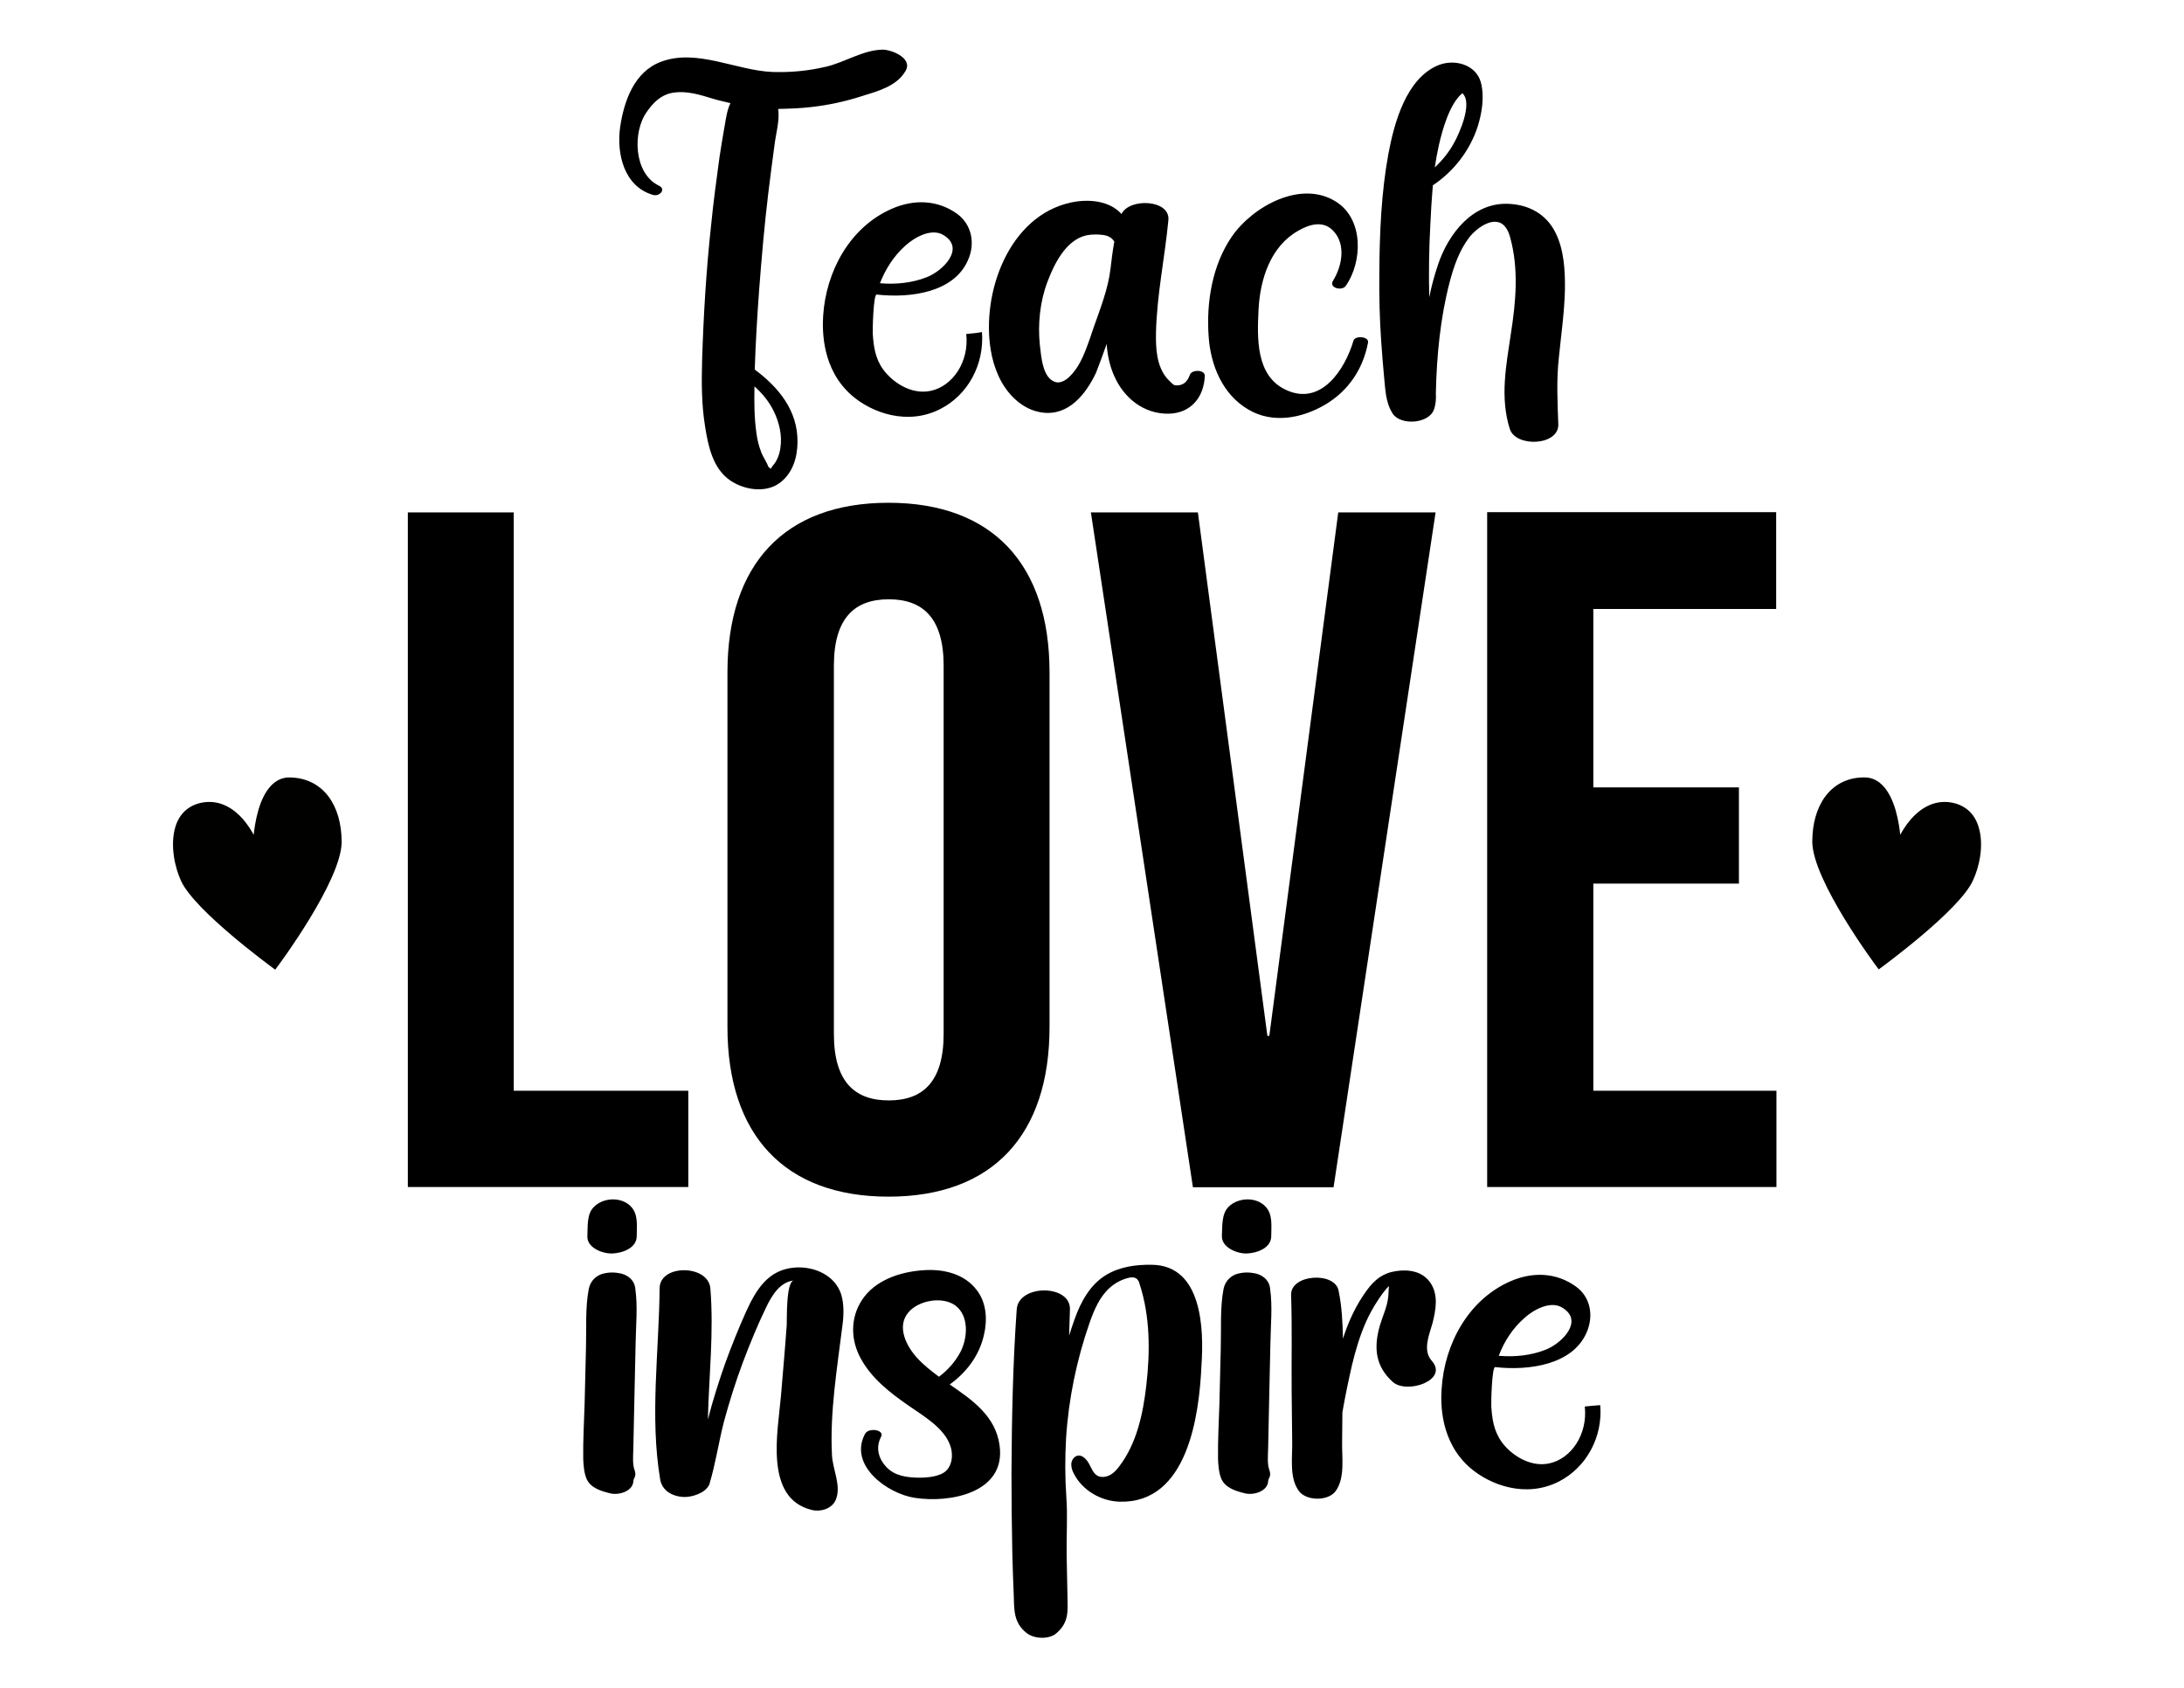
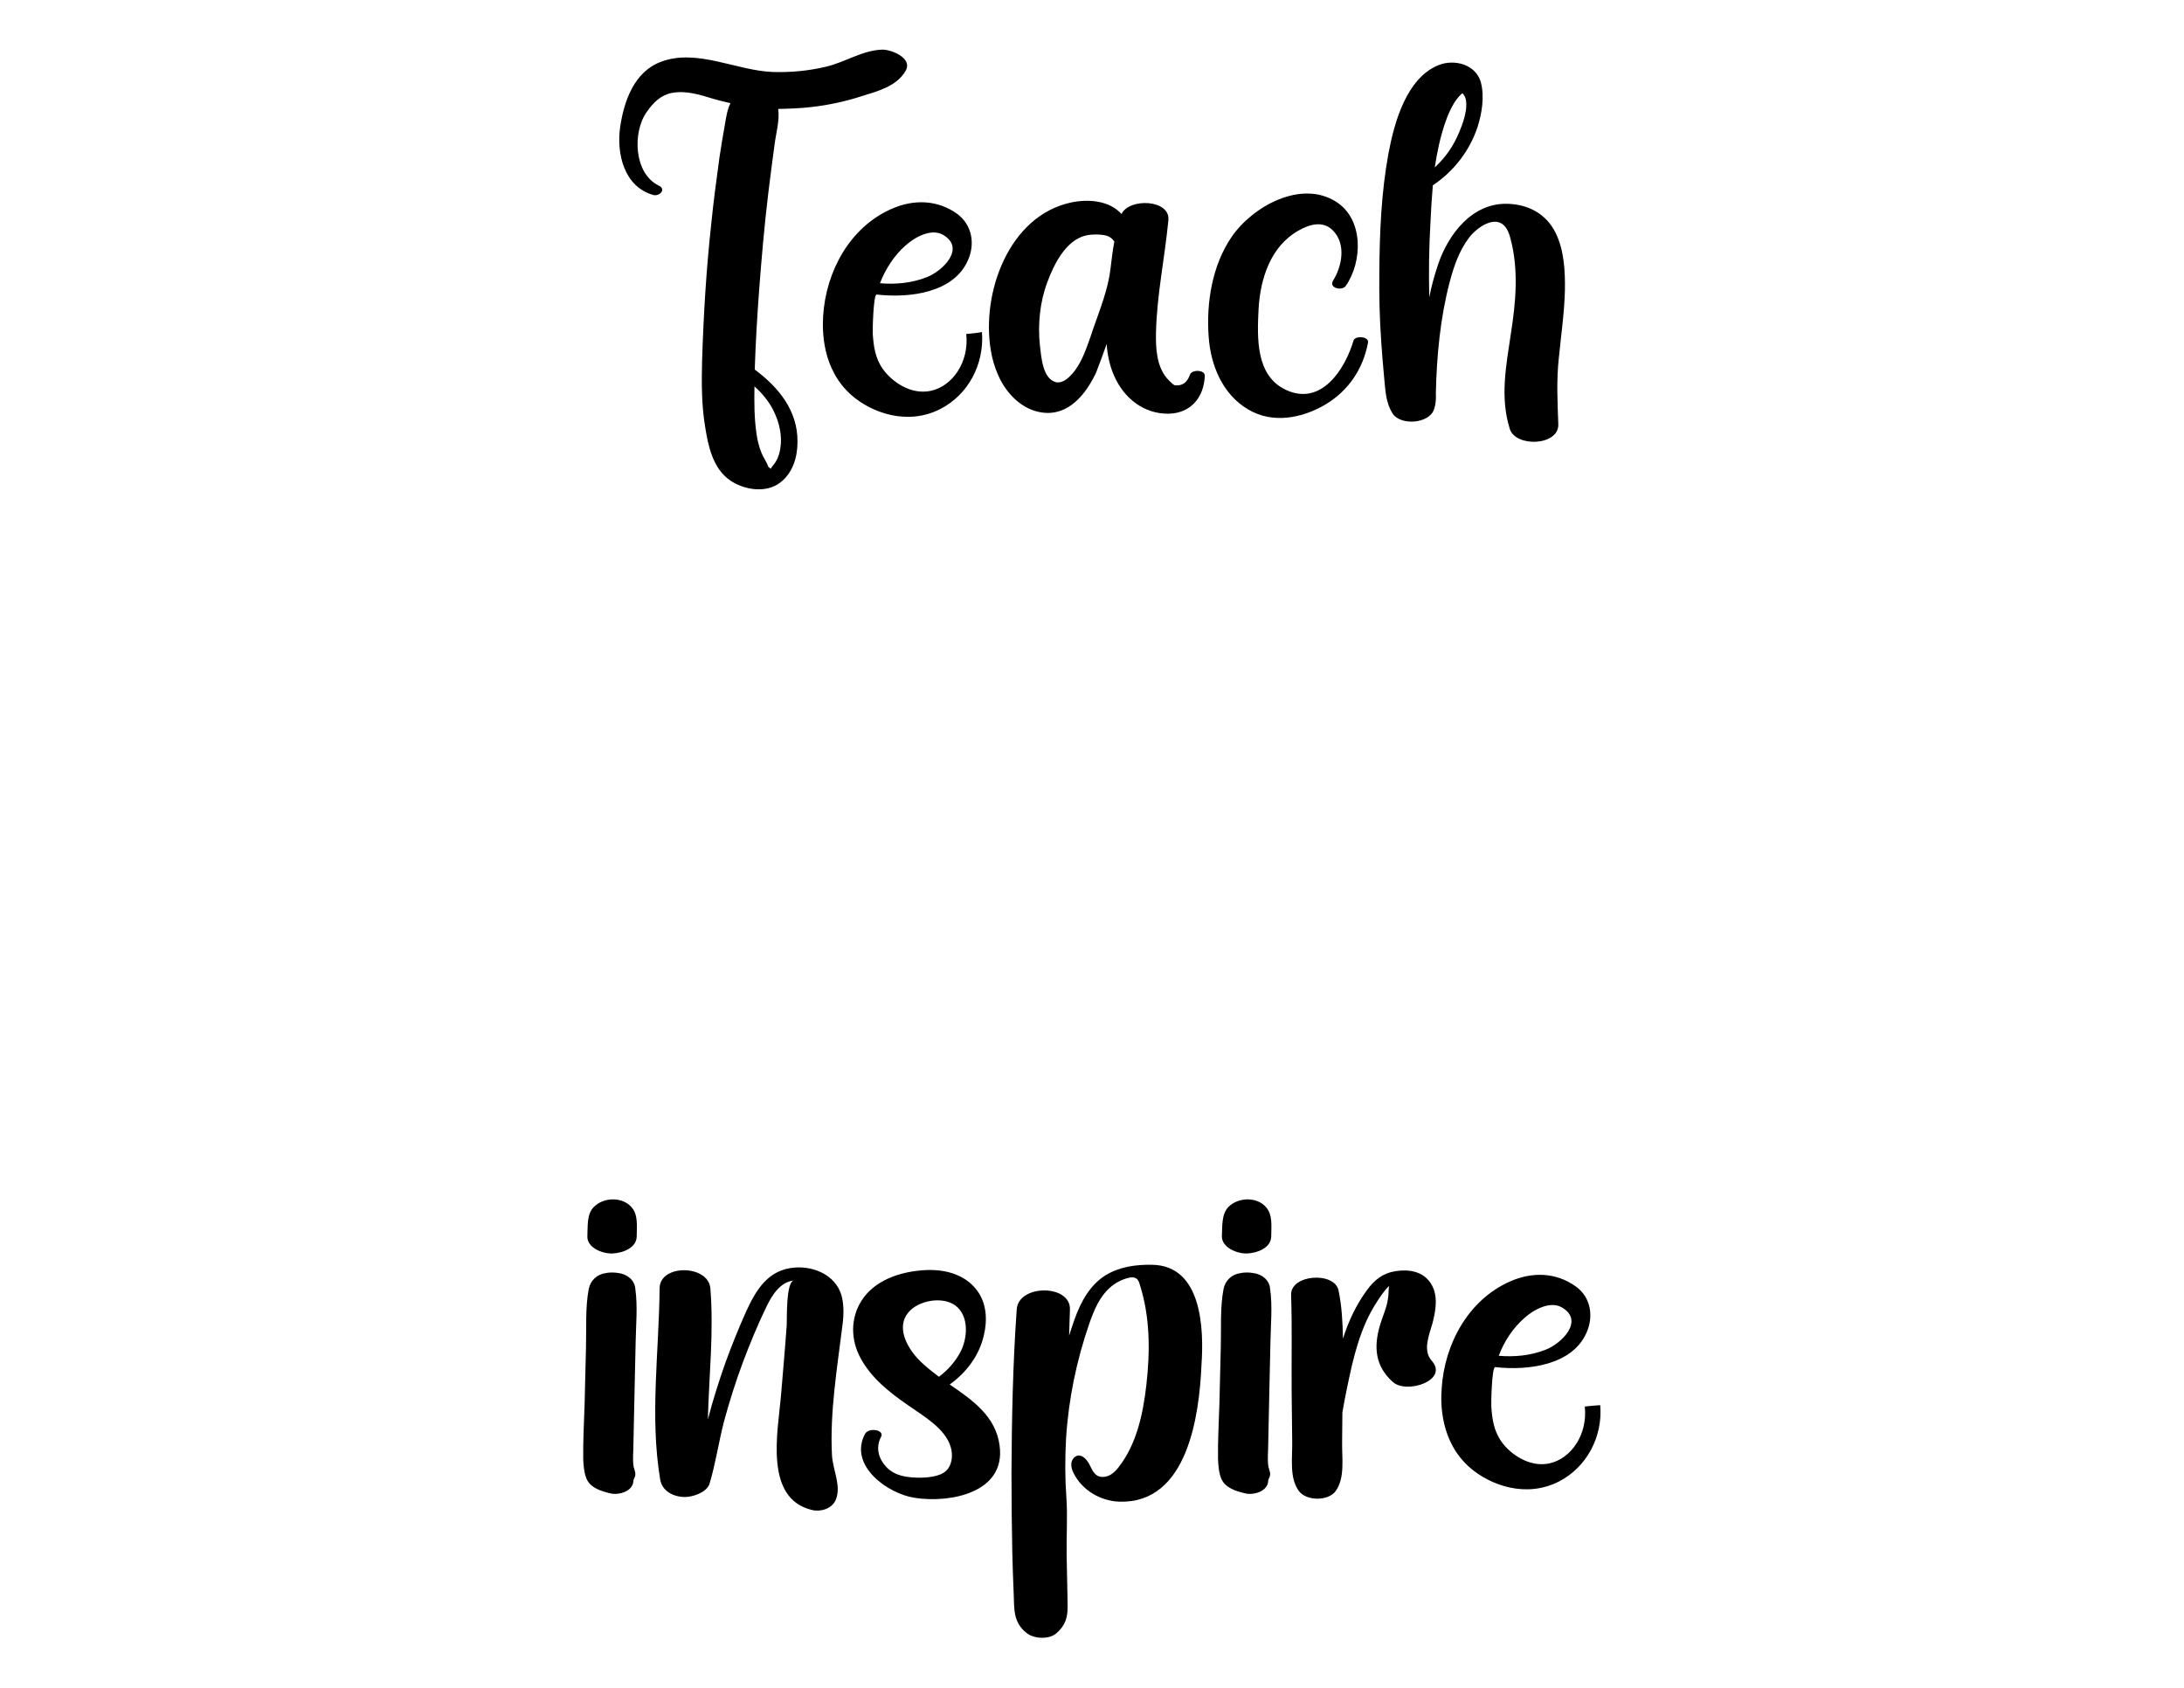
<svg xmlns="http://www.w3.org/2000/svg" version="1.1" id="Layer_1" x="0px" y="0px" viewBox="0 0 792 612" style="enable-background:new 0 0 792 612;" xml:space="preserve">
  <style type="text/css">
	.st0{fill:#010200;}
</style>
  <path d="M294.3,38.8c6.2-0.7,12.2-2,18.1-3.9c5.8-1.8,12.8-3.6,16-9.2c2.7-4.7-5.2-7.7-8.3-7.7c-7.1,0.1-13.7,4.6-20.6,6.2  c-6.4,1.5-12.7,2.1-19.3,1.9c-13.2-0.5-27.5-8.6-40.5-3.7c-9.7,3.6-13.4,14.2-14.8,23.6c-1.4,9.7,1.4,21.7,12,24.7  c2.3,0.6,4.8-2.1,2-3.4c-9.1-4.4-9.6-19.5-4.3-26.8c2.3-3.3,5-6,9-6.8c5.3-1,10.3,0.7,15.3,2.2c2,0.6,4,1,6,1.5  c-1.1,2.2-1.5,4.6-2,7.6c-0.7,4-1.4,8-2,12.1c-1.1,8.1-2.2,16.2-3,24.3c-1.8,16.5-2.8,33.1-3.3,49.6c-0.2,7.9-0.2,15.8,1.1,23.7  c1.1,7,2.8,15.2,9.1,19.5c5.1,3.5,13,4.7,18.1,0.8c4.6-3.5,6.3-9.2,6.3-14.8c0.1-11.4-6.9-19.8-15.5-26.2c0.3-9.7,0.9-19.4,1.6-29  c0.9-11.7,1.9-23.3,3.3-34.9c0.7-5.9,1.5-11.8,2.3-17.8c0.5-4,1.9-8.7,1.3-12.8C286.2,39.4,290.2,39.3,294.3,38.8z M280.6,149.1  c2,4.1,3.1,8.8,2.4,13.3c-0.3,2.3-1.2,4.8-2.8,6.5c0.3-0.3-0.7,0.8-0.6,1.1c-0.2-0.1-0.6-0.4-1-0.8c-0.6-1.8-1.8-3.3-2.5-5.1  c-0.9-2.3-1.5-4.7-1.8-7.1c-0.8-5.6-0.8-11.3-0.7-16.9C276.4,142.6,278.9,145.6,280.6,149.1z M350.4,121.1  c1.1,10.2-5,18.9-12.8,20.6c-7.3,1.6-14.1-3.3-17.3-7.7c-3-4.1-3.5-8.6-3.8-12.9c-0.1-1.2,0.2-14.4,1.4-14.3  c12.4,1.4,28-0.8,33.1-12.4c2.7-6,1.5-12.8-3.8-16.8c-7.2-5.2-15.8-5.4-23.8-1.9c-15.3,6.7-23.9,22.8-24.9,38.9  c-0.3,5.2-0.5,19.2,10.3,28.7c7.3,6.4,20.3,11.1,32.2,5c10-5.1,16-16.1,15.1-27.9C354.1,120.8,352.3,120.9,350.4,121.1z M328.4,89  c3.2-2.9,9.2-6.3,13.5-3.9c8.4,4.8,0.1,13.1-5.8,15.4c-5.3,2.1-11.2,2.7-17,2.2C321.1,97.6,324.1,92.8,328.4,89z M431.5,135.9  c-1,2.8-2.7,4.1-5.5,3.8c-0.2-0.1-0.6-0.3-0.9-0.6c-0.7-0.7-1.3-1.2-1.9-1.9c-3.8-4.5-4.1-10.9-4-16.5c0.3-13.8,3.2-27.2,4.5-40.9  c0.7-7.5-14.2-8.1-17-2.2c-4.4-4.9-12-5.5-18.2-4.2c-22.7,4.8-32.7,32.9-29.2,53.6c0.5,3.1,1.4,6.2,2.7,9.1  c2.9,6.6,8.7,12.6,16.1,13.5c9.4,1.2,15.6-6.6,19.3-14.3c0.2-0.4,0.3-0.9,0.5-1.3c1.1-2.8,2.1-5.6,3.1-8.4c0.1-0.3,0.2-0.6,0.3-0.9  c0.3,4,1.1,7.9,2.7,11.5c3.5,8.1,10.8,14,19.9,13.8c8-0.2,12.7-6,13-13.7C437,134,432.2,133.9,431.5,135.9z M402.7,97.5  c-0.8,7.1-3.8,14.7-6.2,21.5c-0.6,1.9-1.3,3.9-2,5.8c-1.6,4.4-3.5,8.9-6.9,12c-1.3,1.2-3,2.1-4.6,1.8c-5-1.2-5.4-9.5-5.9-13.4  c-0.8-7.6,0-15.7,2.7-22.9c2.4-6.4,6.6-15.1,13.9-16.9c2.1-0.5,5.3-0.5,7.4,0c1.4,0.4,2.3,1.1,3,2.2  C403.5,90.8,403.1,94.1,402.7,97.5z M496.1,124.2c-1.8,9.6-7.1,17.5-15.5,22.5c-8.5,5-19.1,7-27.9,1.8c-9.4-5.5-13.7-16.1-14.4-26.5  c-0.9-12.3,1.3-25.9,8.4-36.2c7.5-10.9,25.1-20.8,37.9-12.6c10,6.4,9.5,21.8,3.4,30.5c-1.4,1.9-6.2,0.7-4.6-1.9  c3.3-5.3,4.8-13.3,0-18.2c-3.6-3.7-8.5-2.3-12.5,0c-10.2,5.7-13.9,17.6-14.5,28.5c-0.5,10.4-1.1,24.2,10,29.3  c12.7,5.9,21.3-7.4,24.4-17.8C491.2,121.6,496.5,121.9,496.1,124.2z M564.1,84.4c-3.4-6.9-9.9-10.3-17.4-10.5  c-12.8-0.4-21.5,11-25.2,22c-1.3,3.9-2.4,7.8-3.2,11.9c-0.2-8.8-0.1-17.6,0.4-26.4c0.2-4.7,0.5-9.5,0.9-14.2  c7.5-5,13.3-12.4,16.2-21.1c1.6-5,2.6-11.1,1.2-16.3c-1.8-6.4-9.5-8.5-15.3-6.2c-11.7,4.7-16.1,20.9-18.2,32.1  c-2.6,14.1-3.2,28.7-3.3,43c-0.1,8.5,0.1,17,0.7,25.4c0.3,4.1,0.6,8.2,1,12.3c0.5,4.8,0.5,9.4,3.1,13.5c2.8,4.5,13.2,3.8,15-1.4  c0.7-1.9,0.8-3.9,0.7-6.1c0.3-13.4,1.6-27.1,5-40.1c1.5-5.7,3.5-11.5,7.1-16.2c2.6-3.4,9.4-8.5,13.1-3.8c0.9,1.1,1.4,2.5,1.8,4  c3.1,11.3,2,23.3,0.2,34.7c-1.7,11.5-4,23-0.4,34.5c2.1,6.8,17.9,6.2,17.6-1.7c-0.3-8.2-0.7-15.9,0.2-24.1c0.8-8.1,2-16.3,2.2-24.5  C567.6,98.2,567.2,90.6,564.1,84.4z M521.8,52.6c1.3-5.7,3.9-15,8.5-18.8c3.9,3.5-1.1,14.6-3,18c-1.8,3.3-4.2,6.3-7,8.9  C520.7,58,521.2,55.3,521.8,52.6z" />
  <path d="M213,448.2c0.2-3.4-0.3-7.9,2.3-10.5c3.4-3.6,10.3-3.9,13.7,0c2.5,2.8,1.9,7,1.9,10.5c0,4.4-5.3,6.2-8.9,6.3  C218.4,454.6,212.8,452.4,213,448.2z M224.3,461.6c-1.3-0.2-2.5-0.3-3.9-0.1c-0.2,0-0.4,0.1-0.6,0.1c-3.3,0.4-5.7,2.7-6.3,5.8  c-1.3,6.8-0.8,14.3-1,21.3c-0.2,6.8-0.3,13.6-0.5,20.4c-0.2,6.6-0.6,13.3-0.5,19.9c0.1,2.4,0.3,5,1.2,7.2c1.5,3.4,5.4,4.5,8.7,5.3  c3,0.7,8.1-0.7,8.3-4.5c0-0.9,0.7-1.2,0.7-2.5c0-1.1-0.6-2.1-0.7-3.2c-0.3-2.4,0-5,0-7.5c0.1-6.3,0.3-12.5,0.4-18.8  c0.1-6,0.3-12,0.4-18c0.1-6.4,0.8-13.3-0.1-19.6C230.2,464.2,227.5,462,224.3,461.6z M288.3,459.6c-9.6,0.7-14,7.8-17.7,15.9  c-2.7,6-5.2,12.2-7.5,18.5c-2.4,6.8-4.6,13.7-6.4,20.7c0.4-15.9,2.2-31.7,0.9-47.6c-0.8-8.6-18.3-8.8-18.4,0  c-0.2,22.9-3.6,46.6,0.2,69.3c0.7,4.3,4.8,6.4,9,6.4c2.6,0,7.3-1.4,8.7-4.3c0.1-0.1,0.2-0.3,0.2-0.5c2.2-7.3,3.3-15,5.2-22.4  c2-7.4,4.3-14.7,7-21.9c2.5-6.6,5.2-13.2,8.3-19.6c2-4.2,5-9.3,10.1-9.8c-2.9,0.3-2.5,14.1-2.6,16.1c-0.6,8.6-1.4,17.2-2.1,25.8  c-1.1,12.9-6.2,37.1,11.2,41.3c3.1,0.8,7.2-0.4,8.6-3.5c2.3-5.1-1.1-11.2-1.3-16.5c-0.8-15.4,1.9-31.6,3.8-46.9  c0.5-3.7,0.6-7.6-0.4-11.1C302.9,462.4,295.3,459.1,288.3,459.6z M362.5,524.2c2.3,17.1-18,20.9-30.8,18.9  c-9.9-1.5-24.1-11.8-18-23.2c1.3-2.4,7.2-1.5,5.8,1.1c-2,3.8-1,7.8,1.9,10.9c3.1,3.3,7.4,3.8,11.7,3.9c3,0,7.8-0.3,10.1-2.6  c2.1-2.1,2.4-5.6,1.6-8.4c-2-7-10.2-11.5-15.7-15.4c-6.6-4.6-13.1-9.7-17-16.9c-3.6-6.6-3.8-14.5,0.4-21c4.7-7.3,13.8-10.3,22-10.9  c7.3-0.6,15.2,1.1,19.8,7.3c3.5,4.6,3.8,10.8,2.5,16.2c-1.7,7.5-6.4,13.6-12.4,17.9C352.7,507.7,361.1,513.5,362.5,524.2z   M348.3,490.2c2.6-5,3.2-13-1.8-16.8c-4.7-3.5-13.5-1.9-17.1,2.5c-4.4,5.2-0.6,12.4,3.3,16.6c2.3,2.5,5,4.6,7.8,6.7  C343.7,496.8,346.4,493.8,348.3,490.2z M417.7,458.6c-5.8-0.1-11.6,0.7-16.6,3.7c-5.8,3.5-9.2,9.8-11.4,16c-0.7,2-1.4,4-2,6  c0.1-3.2,0.2-6.3,0.3-9.5c0.3-9.2-18.7-9.2-19.3,0c-1.4,19.7-1.8,39.5-1.9,59.3c0,9.6,0.1,19.2,0.3,28.8c0.1,4.9,0.3,9.9,0.5,14.8  c0.2,5.8-0.2,10.7,4.8,14.5c2.7,2.1,8.1,2.3,10.7,0c4.6-4,4.1-7.9,4-13.7c-0.1-4.9-0.2-9.9-0.3-14.8c-0.1-6.9,0.4-14-0.1-20.8  c-0.5-7.1-0.5-14.3-0.1-21.4c0.9-14.2,3.8-28.3,8.5-41.8c1.7-4.8,3.7-9.6,7.5-12.9c1.8-1.6,4.1-2.8,6.4-3.4c1-0.3,2.2-0.4,3.1,0.2  c0.7,0.5,1,1.3,1.2,2.1c3.8,11.7,3.8,24.4,2.4,36.6c-1.2,10.4-3.5,21.2-9.9,29.5c-0.9,1.2-2,2.4-3.4,3.1c-1.4,0.7-3.1,0.9-4.4,0.2  c-1.6-0.9-2.2-2.8-3.1-4.4s-2.4-3.2-4.1-2.9c-1.3,0.3-2.1,1.5-2.3,2.8c-0.1,1.3,0.3,2.6,0.9,3.7c3.1,6.1,9.8,10,16.6,10.2  c24.7,0.7,28.9-31.3,29.7-49.5C436.6,482,436,458.8,417.7,458.6z M452.1,454.5c3.6-0.1,8.9-1.9,8.9-6.3c0-3.5,0.6-7.7-1.9-10.5  c-3.4-3.9-10.2-3.6-13.7,0c-2.5,2.7-2.1,7.1-2.3,10.5C443,452.4,448.7,454.6,452.1,454.5z M454.5,461.6c-1.3-0.2-2.5-0.3-3.9-0.1  c-0.2,0-0.4,0.1-0.6,0.1c-3.3,0.4-5.7,2.7-6.3,5.8c-1.3,6.8-0.8,14.3-1,21.3c-0.2,6.8-0.3,13.6-0.5,20.4c-0.2,6.6-0.6,13.3-0.5,19.9  c0.1,2.4,0.3,5,1.2,7.2c1.5,3.4,5.4,4.5,8.7,5.3c3,0.7,8.1-0.7,8.3-4.5c0-0.9,0.7-1.2,0.7-2.5c0-1.1-0.6-2.1-0.7-3.2  c-0.3-2.4,0-5,0-7.5c0.1-6.3,0.3-12.5,0.4-18.8c0.1-6,0.3-12,0.4-18c0.1-6.4,0.8-13.3-0.1-19.6C460.4,464.2,457.7,462,454.5,461.6z   M518.7,465.1c-2.9-4.2-7.9-4.9-12.5-4.2c-4.7,0.7-7.7,3.1-10.5,6.9c-3.9,5.3-6.7,11.3-8.7,17.6c-0.1-5.9-0.4-11.8-1.6-17.5  c-1.4-6.9-17.5-5.9-17.2,1.7c0.4,11.7,0.1,23.4,0.2,35.1c0.1,6.1,0.1,12.1,0.2,18.2c0.1,5.7-1.1,12.9,2.4,17.7  c2.7,3.7,10.7,3.8,13.4,0c3.4-4.8,2.2-11.9,2.3-17.7c0-3.6,0.1-7.2,0.1-10.8c1-5.8,2.2-11.5,3.5-17.2c1.3-5.4,2.9-10.8,5.2-15.9  c1.2-2.6,2.5-5,4.1-7.4c0.5-0.8,2.4-3.7,4.1-5.3c-0.2,1.4-0.1,2.7-0.3,4.1c-0.4,3.6-2,6.8-3,10.2c-2.3,7.9-1.7,14.8,4.7,20.5  c5,4.5,20.4-0.6,14.1-7.7c-3.4-3.8-0.9-9.4,0.3-13.7C520.7,474.9,521.7,469.5,518.7,465.1z M565.3,537.2c-12,6.1-24.9,1.3-32.2-5  c-10.9-9.5-10.7-23.5-10.3-28.7c1-16.1,9.6-32.2,24.9-38.9c8-3.5,16.6-3.3,23.8,1.9c5.4,3.9,6.5,10.8,3.8,16.8  c-5.1,11.5-20.7,13.8-33.1,12.4c-1.2-0.1-1.5,13-1.4,14.3c0.3,4.3,0.8,8.7,3.8,12.9c3.2,4.4,10.1,9.3,17.3,7.7  c7.8-1.7,13.9-10.4,12.8-20.6c1.9-0.2,3.7-0.4,5.6-0.5C581.3,521,575.3,532.1,565.3,537.2z M543.5,491.6c5.8,0.5,11.7-0.1,17-2.2  c5.9-2.3,14.2-10.6,5.8-15.4c-4.3-2.4-10.3,1-13.5,3.9C548.6,481.6,545.5,486.3,543.5,491.6z" />
-   <path d="M186.3,395.5h63.3v34.9H147.9V185.8h38.4V395.5z M380.6,243.8v128.6c0,39.1-20.6,61.5-58.4,61.5  c-37.7,0-58.4-22.4-58.4-61.5V243.8c0-39.1,20.6-61.5,58.4-61.5C360,182.3,380.6,204.7,380.6,243.8z M342.2,241.4  c0-17.5-7.7-24.1-19.9-24.1c-12.2,0-19.9,6.6-19.9,24.1v133.5c0,17.5,7.7,24.1,19.9,24.1c12.2,0,19.9-6.6,19.9-24.1V241.4z   M460.3,375.6h-0.7l-25.2-189.8h-38.8l37,244.7h51l37-244.7h-35.3L460.3,375.6z M644.1,220.7v-35H539.3v244.7h104.9v-34.9h-66.4  v-75.1h52.8v-34.9h-52.8v-64.7H644.1z" />
-   <path class="st0" d="M119.2,288.9c3.1,4.2,4.7,9.9,4.7,16.5c-0.2,14.1-22.8,44.5-23.8,45.8l-0.3,0.4l-0.4-0.3  c-1.2-0.9-28.7-21-33.7-31.8c-2.3-4.9-4.1-13-2.1-19.7c1.5-4.9,4.9-7.9,9.8-8.8c6.7-1.2,11.7,2.6,14.7,6c1.8,2.1,3.1,4.2,3.9,5.7  c0.2-2.1,0.7-5.5,1.7-9c2.2-7.5,6-11.6,10.8-11.8C110.5,281.8,115.7,284.2,119.2,288.9z M717.5,299.8c-1.5-4.9-4.9-7.9-9.8-8.8  c-6.7-1.2-11.7,2.6-14.7,6c-1.8,2.1-3.1,4.2-3.9,5.7c-0.2-2.1-0.7-5.5-1.7-9c-2.2-7.5-6-11.6-10.8-11.8c-6-0.2-11.2,2.2-14.7,6.9  c-3.1,4.2-4.7,9.9-4.7,16.5c0.2,14.1,22.8,44.5,23.8,45.8l0.3,0.4l0.4-0.3c1.2-0.9,28.7-21,33.7-31.8  C717.7,314.6,719.6,306.5,717.5,299.8z" />
</svg>